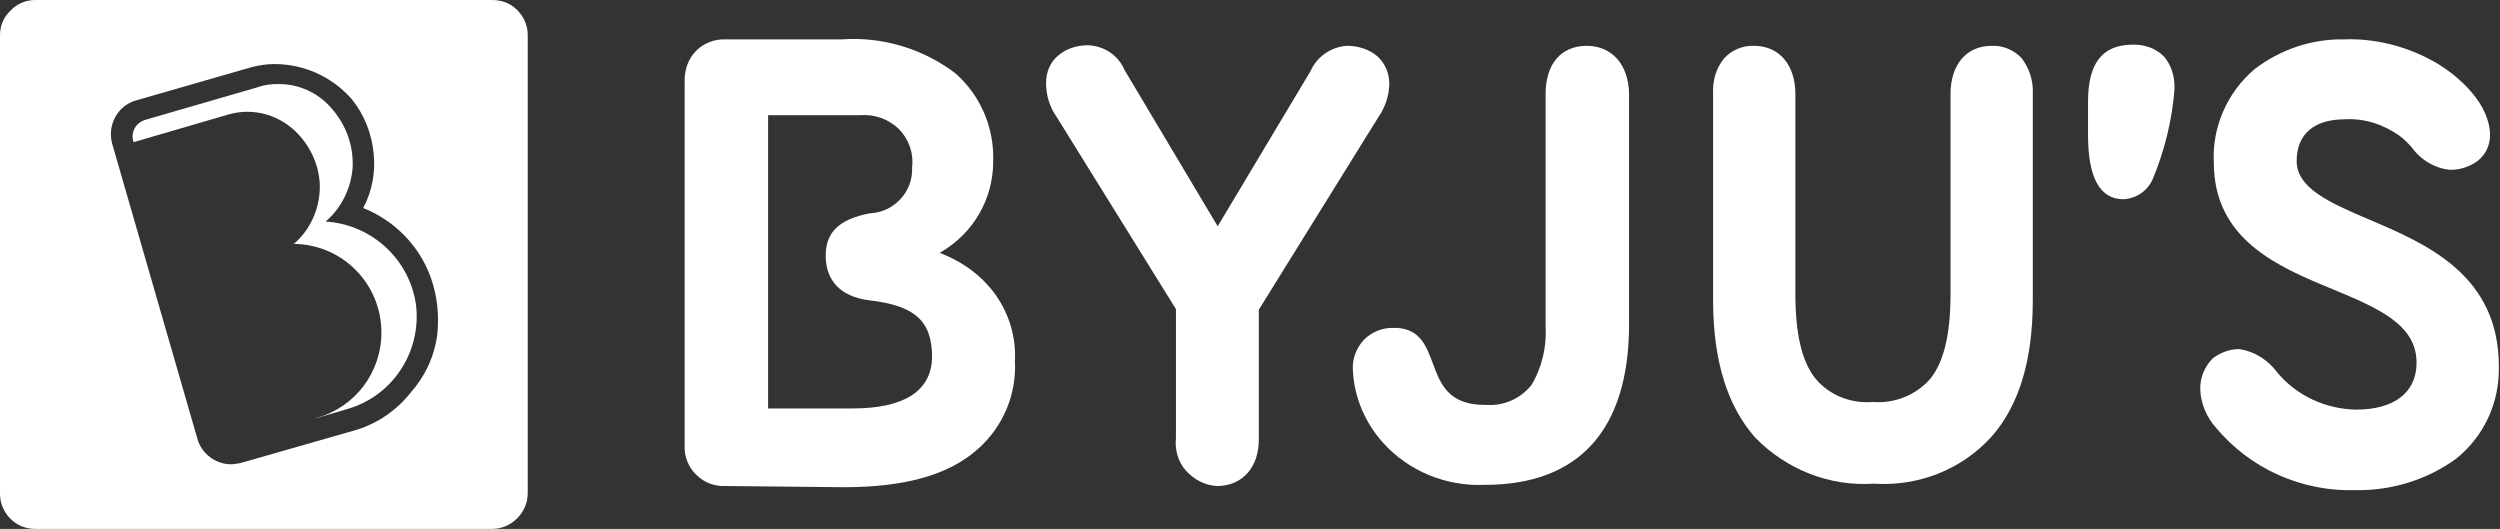
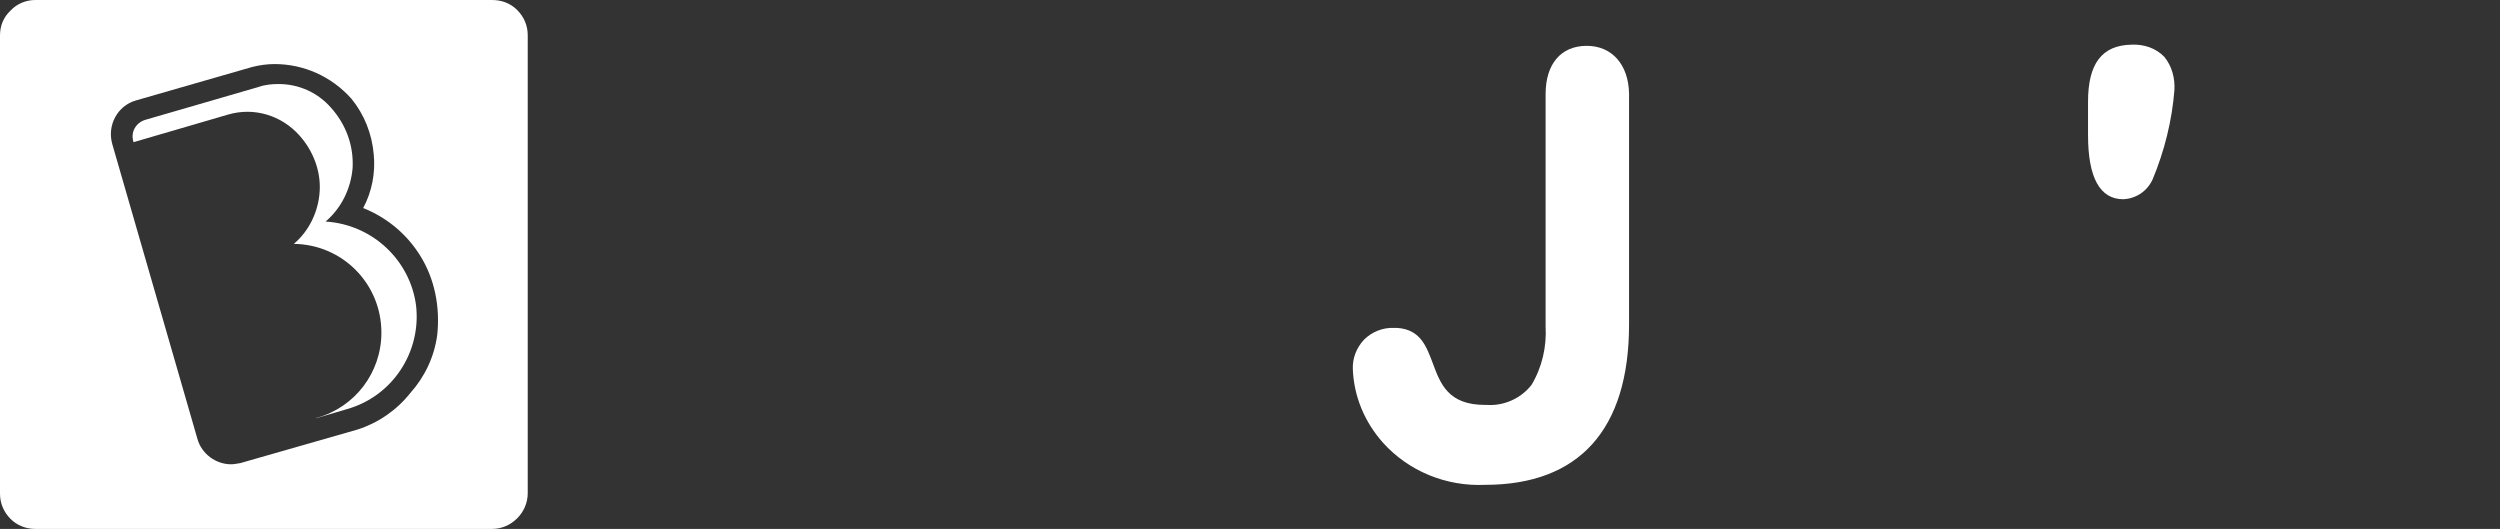
<svg xmlns="http://www.w3.org/2000/svg" version="1.1" id="layer" x="0px" y="0px" viewBox="0 0 425.4 90" enable-background="new 0 0 425.4 90" xml:space="preserve">
  <rect x="0" y="0" width="425.4" height="90" fill="#333333" stroke="none" />
  <g>
-     <path fill="#FFFFFF" d="M169.5,50.3c-2.3-3.3-5.6-5.7-9.4-7.2c-0.1,0-0.1-0.1-0.1-0.1c0-0.1,0-0.1,0.1-0.1c5.5-3.2,8.9-9,8.9-15.4   c0.2-5.7-2.1-11.2-6.4-15c-5.5-4.2-12.4-6.3-19.4-5.8h-19.6c-1.9-0.1-3.8,0.6-5.1,1.9c-1.4,1.4-2,3.2-2,5.1v62   c-0.1,1.9,0.6,3.8,2,5.1c1.4,1.4,3.2,2,5.1,1.9l19.5,0.2h0.6c10.3,0,17.8-2.1,22.7-6.5c4.3-3.8,6.6-9.3,6.3-15   C172.9,57.5,171.8,53.6,169.5,50.3z M145.1,69.5h-14.4V19.7v-0.1h15.6c2.4-0.2,4.8,0.6,6.6,2.3c1.7,1.7,2.6,4.1,2.3,6.6   c0.1,2-0.6,3.9-2,5.4c-1.4,1.5-3.2,2.3-5.2,2.4c-5.2,1-7.5,3.2-7.5,7.2c0,4.3,2.6,7,7.4,7.6c7.8,0.9,10.7,3.5,10.7,9.7   C158.5,66.5,153.9,69.5,145.1,69.5z" />
-     <path fill="#FFFFFF" d="M236.4,14.2c0-1.7-0.7-3.4-2-4.6c-1.4-1.2-3.3-1.8-5.1-1.8c-2.7,0.1-5.2,1.8-6.3,4.3l-15.8,26.4L191.4,12   c-1.1-2.6-3.5-4.2-6.3-4.3c-1.9,0-3.7,0.6-5.1,1.8c-1.3,1.1-2,2.8-2,4.6c0,2.1,0.6,4.1,1.8,5.8l20.3,32.7v21.9   c-0.2,2,0.3,4,1.7,5.6c1.4,1.5,3.2,2.5,5.3,2.6c4.3,0,7.2-3.2,7.1-8.2V52.7L234.5,20C235.7,18.3,236.4,16.2,236.4,14.2z" />
-     <path fill="#FFFFFF" d="M338.9,7.8c-4.3,0-7,3.2-7,8.2v34c0,6.8-1.1,11.5-3.4,14.4c-2.4,2.8-6.1,4.3-9.8,4c-3.7,0.3-7.4-1.1-9.8-4   c-2.3-2.9-3.4-7.6-3.4-14.4v-34c0-5-2.8-8.2-7-8.2c-1.9-0.1-3.8,0.7-5.1,2.1c-1.4,1.7-2,3.8-1.9,6v35.2c0,10.2,2.4,18,7.2,23.4   c5.3,5.4,12.6,8.3,20.1,7.8c7.5,0.5,14.8-2.3,19.9-7.8c4.8-5.3,7.2-13.1,7.2-23.4V15.9c0.1-2.2-0.6-4.3-1.9-6   C342.7,8.5,340.8,7.7,338.9,7.8z" />
    <path fill="#FFFFFF" d="M270,7.8c-4.4,0-7,3.1-7,8.2v39.5c0.2,3.5-0.6,7-2.4,10c-1.8,2.3-4.7,3.6-7.6,3.4h-0.3   c-6.3,0-7.6-3.6-8.9-7.1c-1.1-2.9-2.1-5.7-6-6c-0.1,0-0.3,0-0.6,0c-1.9-0.1-3.8,0.7-5.1,2c-1.3,1.4-2,3.2-1.9,5.1   c0.2,4.6,2,8.9,5.1,12.4c4.4,4.9,10.8,7.5,17.4,7.2c16,0,24.5-9.4,24.5-27.3V15.9C277.1,11,274.3,7.8,270,7.8z" />
-     <path fill="#FFFFFF" d="M403,37.3c-6.6-2.8-12.2-5.3-12.2-9.9c0-4.6,3-7.1,8.2-7.1c3.4-0.2,6.6,0.9,9.3,2.8c0.8,0.6,1.5,1.3,2.1,2   c1.5,2.1,4,3.6,6.6,3.8c1.7,0,3.4-0.6,4.7-1.6c1.3-1.1,2-2.6,2-4.3c0-5.2-5.1-10-9.5-12.5c-4.6-2.6-10-4-15.3-3.8   c-5.5-0.1-10.9,1.7-15.3,5.1c-4.6,3.9-7.2,9.8-6.9,15.8c0,13.1,10.7,17.7,20.2,21.6c7.7,3.2,14.3,6,14.3,12.5c0,5.1-3.8,8-10.3,8   c-5.1-0.1-10-2.3-13.3-6.2c-1.6-2.2-3.9-3.7-6.6-4.1c-1.6,0-3.2,0.6-4.5,1.6c-1.4,1.4-2.2,3.4-2.1,5.4c0.1,2.3,1.1,4.6,2.6,6.3   c5.9,7.1,14.7,11,23.9,10.7c6.1,0.1,12.2-1.8,17.1-5.4c4.7-3.8,7.3-9.5,7.2-15.5C425.3,46.8,412.9,41.5,403,37.3z" />
    <path fill="#FFFFFF" d="M362.7,7.6c-5.1,0.1-7.4,3.3-7.4,9.7V23c0,7.2,2,10.9,6,10.9c2.2-0.1,4.1-1.4,5-3.4c2-4.8,3.3-10,3.7-15.2   c0.1-2-0.4-4-1.7-5.6C366.9,8.2,364.8,7.5,362.7,7.6z" />
    <path fill="#FFFFFF" d="M55.4,37.7c2.7-2.3,4.3-5.6,4.6-9.1c0.2-3.8-1.1-7.4-3.7-10.3c-2.3-2.6-5.5-4-8.9-4c-1.1,0-2.3,0.1-3.4,0.5   l-19.3,5.6c-1.6,0.5-2.5,2.1-2,3.7l0,0.1l16.1-4.7c4.4-1.3,9.1,0.1,12.2,3.6c2.3,2.6,3.6,6,3.4,9.4c-0.2,3.5-1.8,6.8-4.4,9   c8.3,0.1,14.9,6.8,14.9,15.1c0,6.8-4.5,12.7-11,14.5l-0.2,0.1l5.4-1.6c7.7-2.2,12.6-9.7,11.7-17.6C69.8,44.3,63.4,38.2,55.4,37.7z" />
    <path fill="#FFFFFF" d="M83.7,0H6C4.5,0,2.9,0.6,1.8,1.8C0.6,2.9,0,4.4,0,6V84c0,1.6,0.6,3.1,1.8,4.3C2.9,89.4,4.4,90,6,90h77.7   c1.6,0,3.1-0.6,4.3-1.8c1.1-1.1,1.8-2.6,1.8-4.3V6c0-1.6-0.6-3.1-1.8-4.3S85.3,0,83.7,0z M74.4,57c-0.5,3.7-2.1,7.1-4.6,9.9   c-2.3,2.9-5.5,5.1-9,6.2l-19.9,5.7c-0.6,0.1-1.1,0.2-1.6,0.2c-2.6,0-5-1.8-5.7-4.3L19.1,24.5c-0.9-3.2,0.9-6.5,4-7.4l19.8-5.7   c1.2-0.3,2.5-0.5,3.8-0.5c5,0,9.7,2.1,13.1,5.9c2.2,2.7,3.5,6,3.8,9.5c0.3,3.1-0.3,6.3-1.8,9.1c4,1.6,7.4,4.4,9.7,8.1   C74,47.5,74.9,52.3,74.4,57z" />
  </g>
</svg>